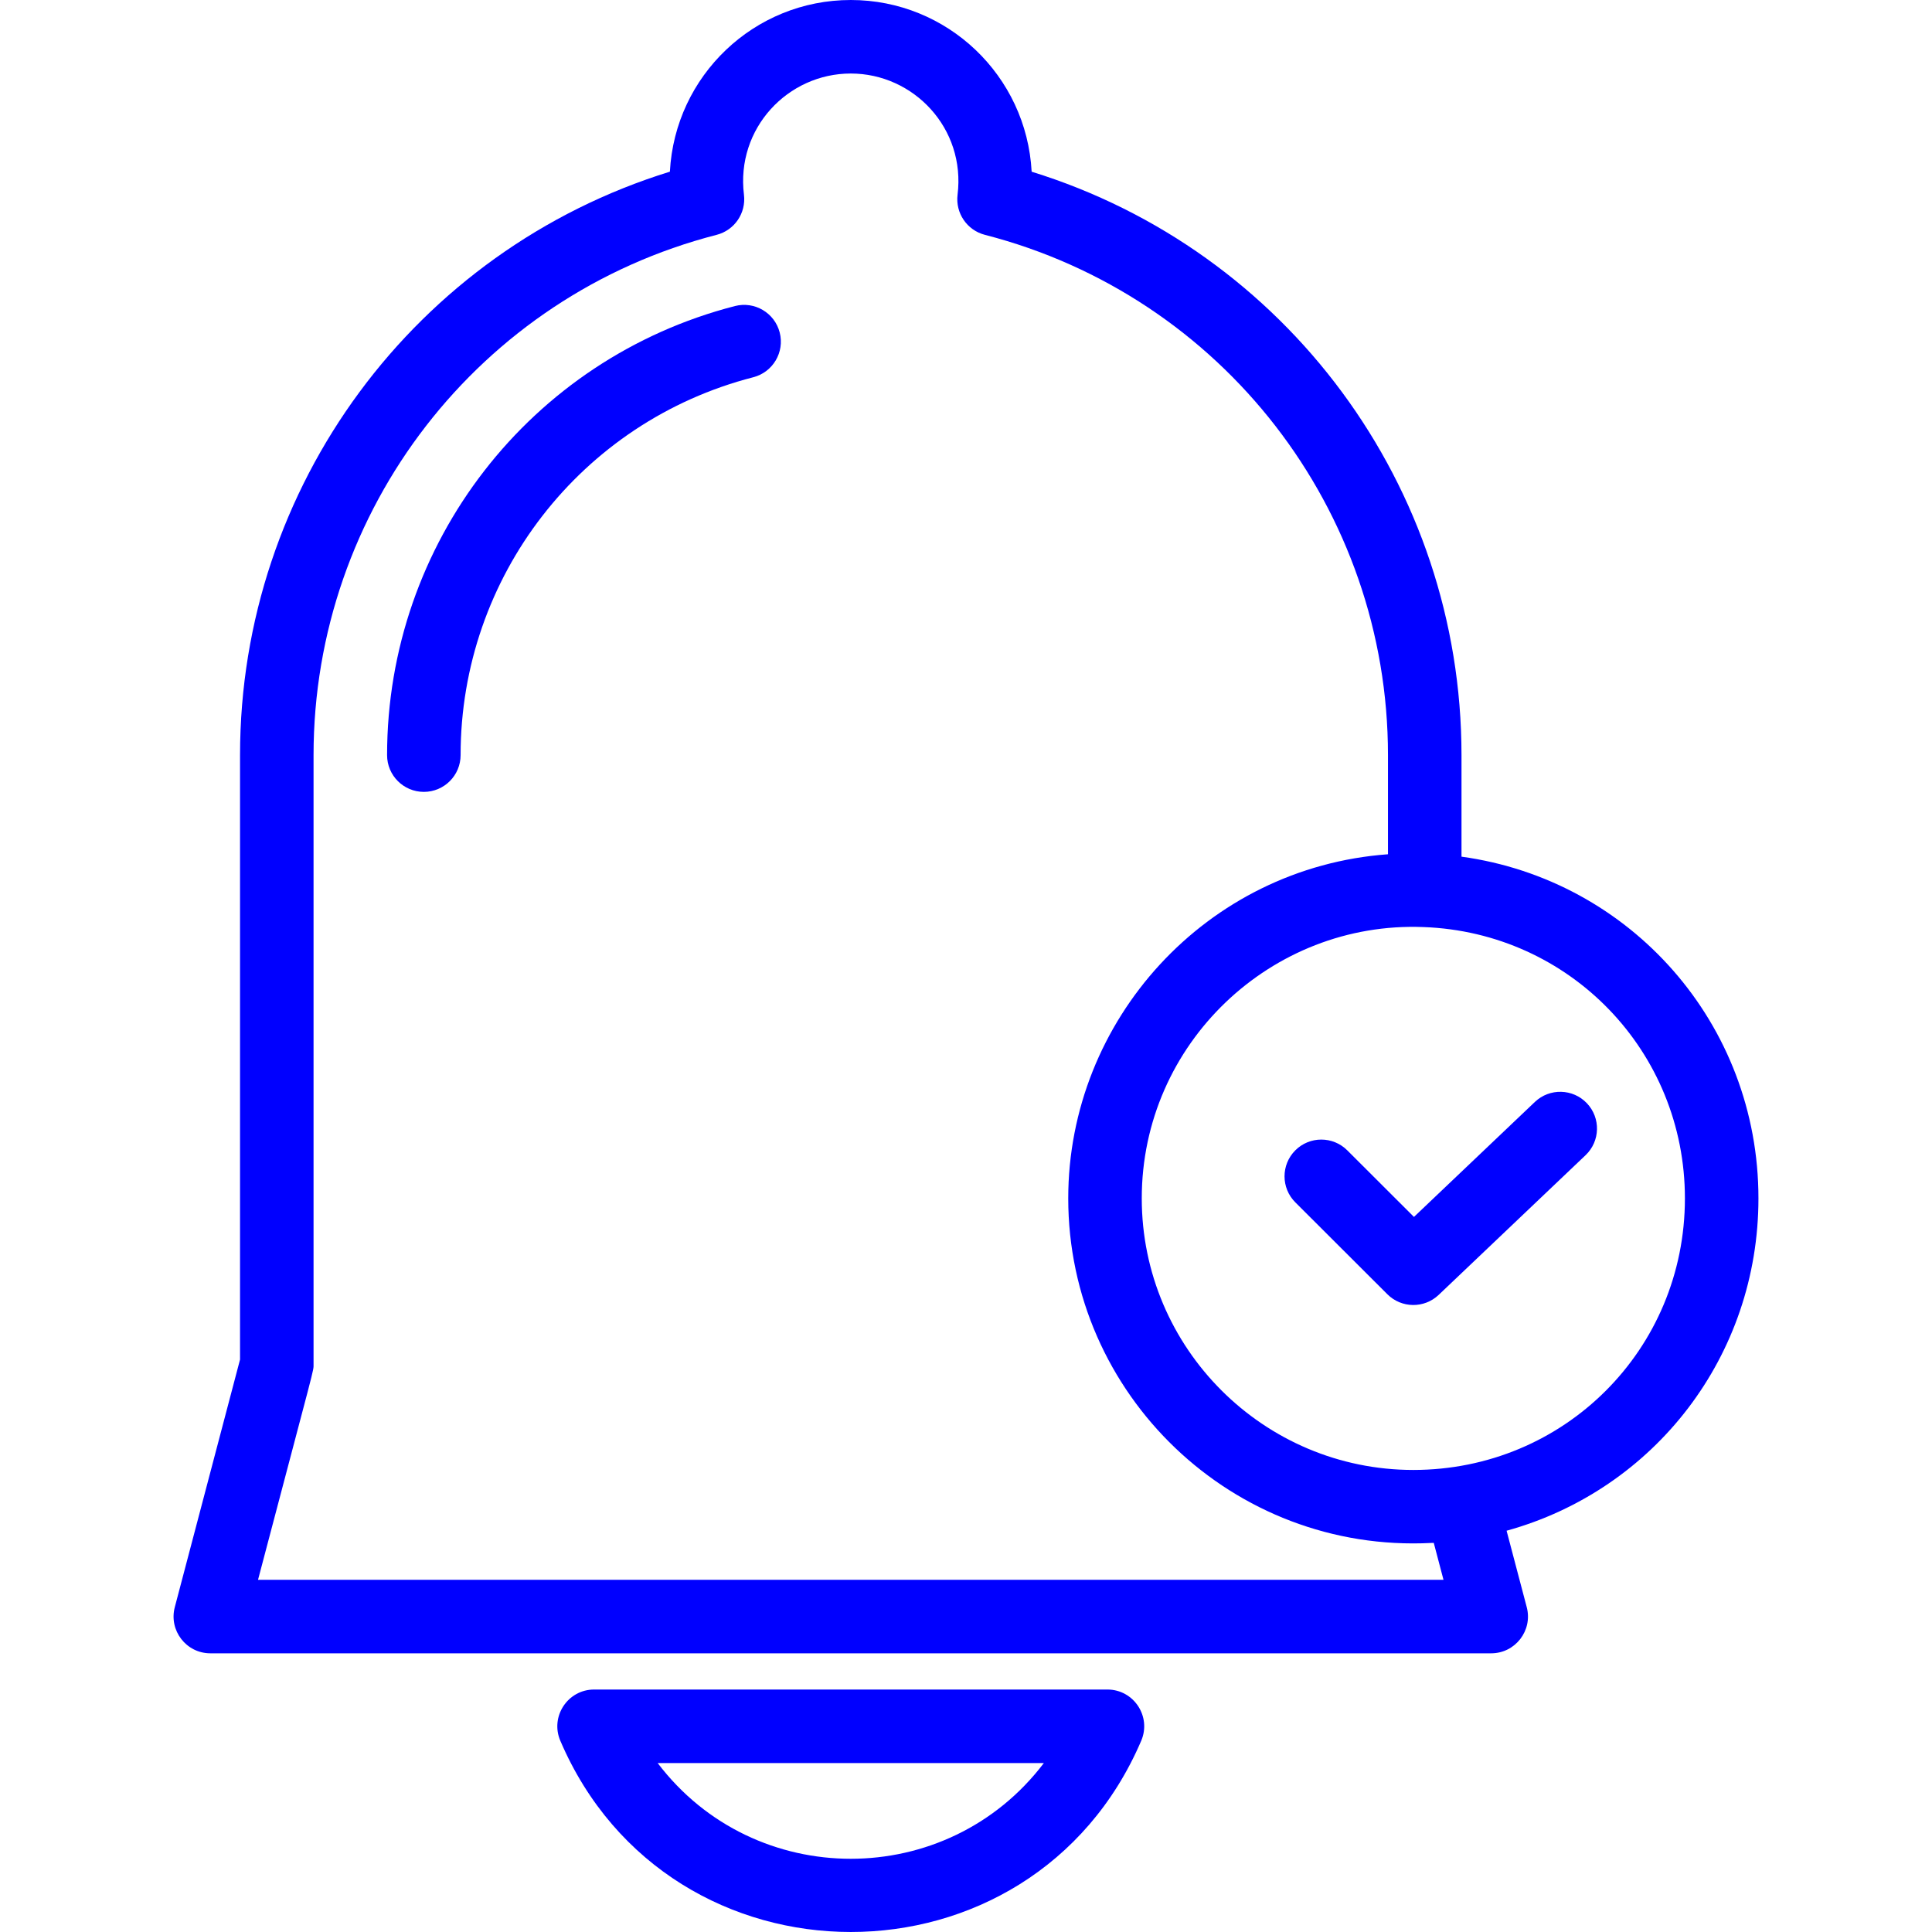
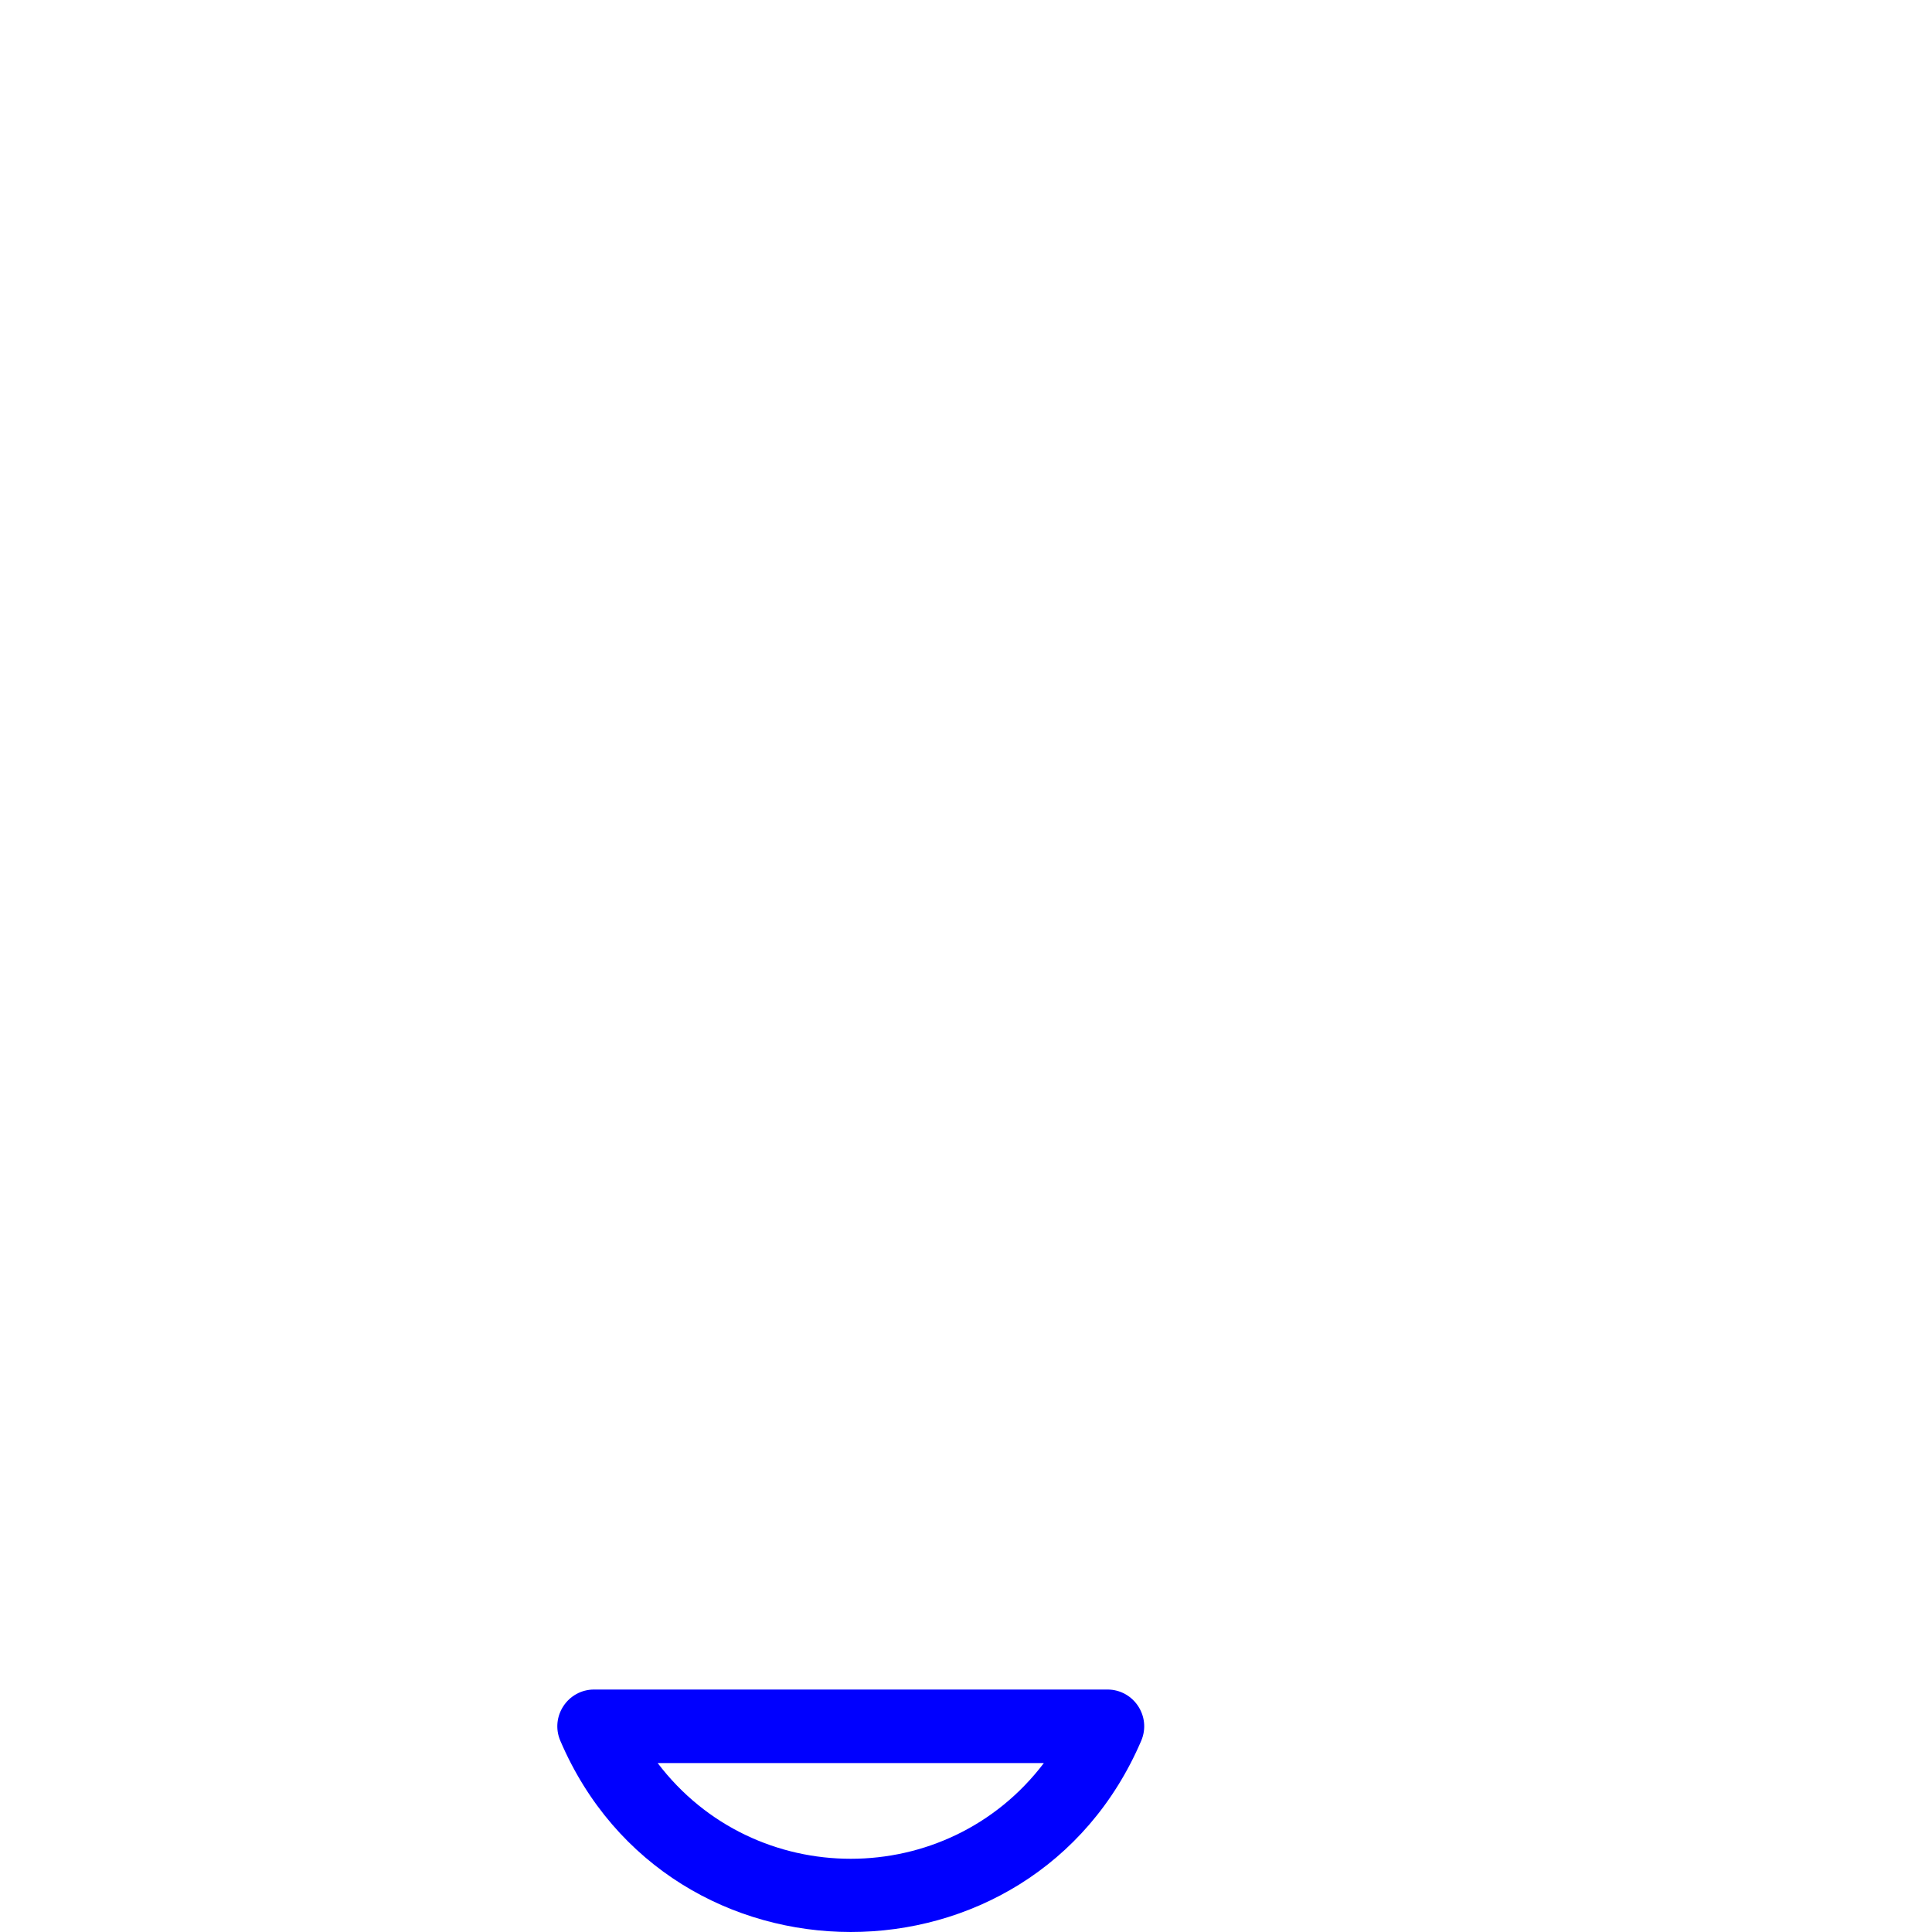
<svg xmlns="http://www.w3.org/2000/svg" fill="blue" height="800px" width="800px" version="1.1" id="Layer_1" viewBox="0 0 262.787 262.787" xml:space="preserve">
  <g>
    <g>
      <g>
-         <path d="M99.965,41.628C72.107,48.791,52.65,73.908,52.65,102.71c0,2.761,2.238,5,5,5c2.762,0,5-2.239,5-5     c0-24.236,16.369-45.371,39.806-51.397c2.675-0.688,4.285-3.413,3.598-6.087C105.365,42.551,102.642,40.939,99.965,41.628z" />
        <path d="M150.63,229.807H80.81c-3.588,0-6.006,3.675-4.597,6.968c14.84,34.659,64.154,34.705,79.014,0     C156.638,233.478,154.213,229.807,150.63,229.807z M89.455,239.807h52.529C128.821,257.162,102.628,257.175,89.455,239.807z" />
-         <path d="M239.18,163c0-23.754-17.393-43.316-40.39-46.478V102.71c0-36.566-23.846-68.64-58.467-79.356     C139.624,10.295,128.857,0,115.72,0c-13.123,0-23.904,10.281-24.604,23.351c-34.622,10.7-58.467,42.774-58.467,79.359v82.212     l-8.875,33.684c-0.835,3.167,1.558,6.274,4.835,6.274H202.83c3.276,0,5.671-3.106,4.835-6.274l-2.741-10.399     C225.066,202.633,239.18,184.423,239.18,163z M35.097,214.88c7.897-29.975,7.552-28.31,7.552-29.31v-82.86     c0-33.367,22.545-62.467,54.825-70.767c2.434-0.626,4.024-2.96,3.718-5.454C100.078,17.453,107.165,10,115.72,10     c8.547,0,15.642,7.445,14.527,16.489c-0.307,2.493,1.283,4.827,3.716,5.453c32.281,8.317,54.827,37.418,54.827,70.768v13.485     c-24.711,1.804-43.49,22.553-43.49,46.805c0,26.648,22.35,48.271,49.416,46.868c0.101-0.005,0.201-0.003,0.302-0.009l1.323,5.021     H35.097z M192.239,199.94c-20.368,0-36.939-16.571-36.939-36.94c0-21.059,17.625-37.714,38.309-36.903     c19.946,0.72,35.57,16.93,35.57,36.903C229.18,183.571,212.746,199.94,192.239,199.94z" />
-         <path d="M208.774,149.881l-16.45,15.643l-9.071-9.058c-1.956-1.952-5.121-1.949-7.071,0.005c-1.951,1.954-1.949,5.12,0.005,7.071     l12.52,12.5c1.922,1.918,5.017,1.951,6.979,0.086l19.98-19c2.001-1.903,2.081-5.068,0.178-7.069     C213.941,148.059,210.776,147.979,208.774,149.881z" />
      </g>
    </g>
  </g>
</svg>